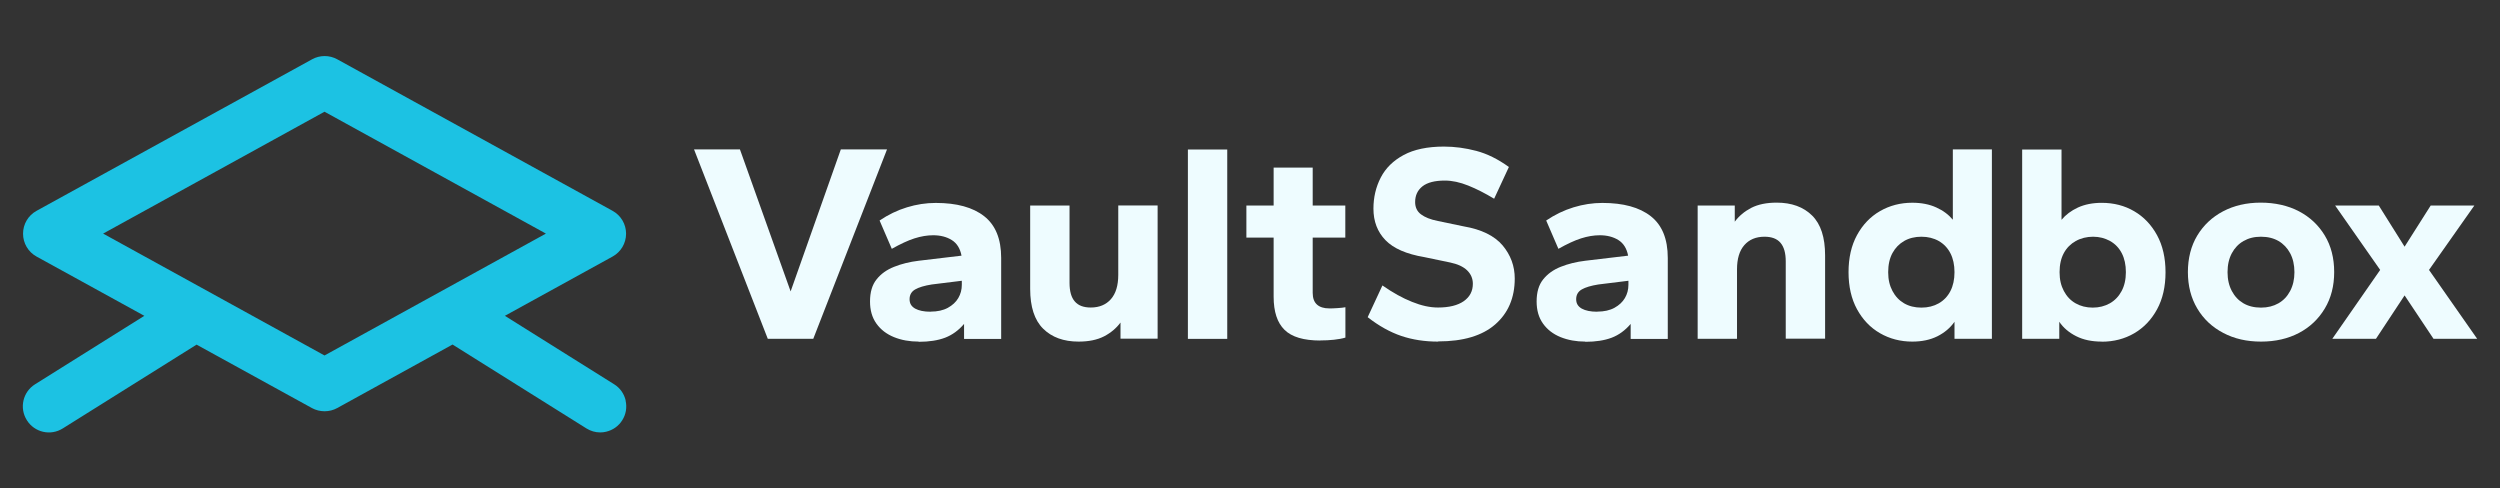
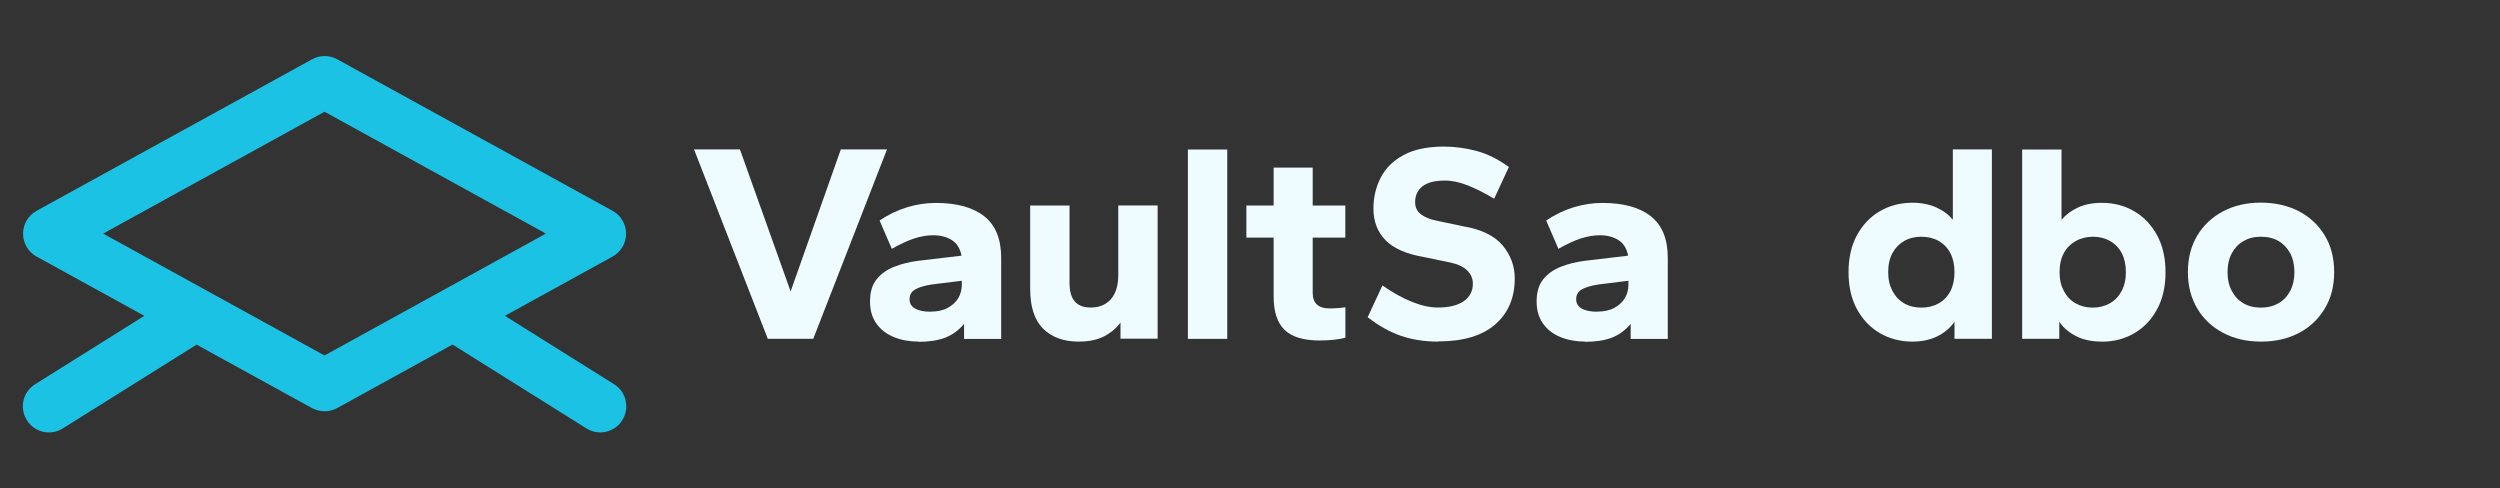
<svg xmlns="http://www.w3.org/2000/svg" id="Layer_1" width="256" height="50" version="1.1" viewBox="0 0 256 50">
  <rect x="0" y="0" width="256" height="50" fill="#333333" stroke="none" />
  <g>
    <path d="M78.62,34.69l-7.55-19.39h4.7l5.19,14.54,5.14-14.54h4.73l-7.55,19.39h-4.67Z" fill="#eefcff" />
    <path d="M94.08,34.98c-.93,0-1.78-.15-2.54-.46-.76-.31-1.36-.77-1.8-1.39-.44-.62-.65-1.37-.65-2.26,0-.95.22-1.7.67-2.26.44-.56,1.04-.99,1.8-1.29.75-.3,1.6-.51,2.52-.62l4.38-.52c-.14-.73-.47-1.27-1-1.6-.53-.33-1.17-.49-1.9-.49-.62,0-1.26.11-1.92.32-.66.21-1.43.57-2.32,1.07l-1.25-2.9c.89-.6,1.82-1.05,2.8-1.35.98-.3,1.96-.45,2.95-.45,2.15,0,3.8.45,4.96,1.36,1.16.91,1.74,2.33,1.74,4.27v8.3h-3.8v-1.54c-.56.66-1.21,1.13-1.94,1.41-.74.28-1.64.42-2.7.42ZM95.3,31.91c.7,0,1.28-.13,1.76-.39.47-.26.83-.59,1.07-1,.24-.41.36-.86.36-1.36v-.41l-3.08.38c-.75.12-1.32.29-1.7.51-.38.22-.57.56-.57,1s.19.74.57.96c.38.21.9.32,1.58.32Z" fill="#eefcff" />
    <path d="M110.45,34.98c-1.53,0-2.74-.44-3.63-1.32-.89-.88-1.33-2.24-1.33-4.08v-8.53h4.03v7.92c0,.85.18,1.49.54,1.9.36.42.9.62,1.64.62.87,0,1.56-.29,2.06-.86.5-.57.75-1.4.75-2.48v-7.11h4.03v13.64h-3.8v-1.65c-.43.58-.99,1.05-1.68,1.41-.7.36-1.57.54-2.61.54Z" fill="#eefcff" />
    <path d="M121.64,34.69V15.31h4.03v19.39h-4.03Z" fill="#eefcff" />
    <path d="M135.21,34.87c-1.7,0-2.93-.36-3.67-1.09-.75-.73-1.12-1.86-1.12-3.41v-6.04h-2.79v-3.28h2.79v-3.89h4v3.89h3.34v3.28h-3.34v5.66c0,.54.15.94.44,1.2s.71.39,1.25.39c.23,0,.52,0,.86-.03.34-.02.6-.05.8-.09v3.11c-.33.1-.72.17-1.18.22-.45.05-.91.07-1.38.07Z" fill="#eefcff" />
    <path d="M147.25,34.98c-1.35,0-2.61-.19-3.76-.58-1.15-.39-2.3-1.03-3.44-1.92l1.51-3.25c1.06.74,2.07,1.3,3.03,1.68.96.39,1.84.58,2.66.58,1.14,0,2.02-.22,2.64-.65.62-.44.93-1.03.93-1.78,0-.54-.2-1-.59-1.38-.4-.38-.97-.64-1.73-.8l-2.64-.55c-1.84-.31-3.17-.89-3.99-1.74-.82-.85-1.23-1.92-1.23-3.22,0-1.16.25-2.22.75-3.19.5-.97,1.29-1.74,2.35-2.31,1.06-.57,2.44-.86,4.12-.86,1.1,0,2.21.15,3.31.44s2.22.84,3.34,1.65l-1.51,3.25c-.93-.56-1.81-1.01-2.66-1.35s-1.64-.51-2.39-.51c-1.03,0-1.79.2-2.29.59-.5.4-.75.93-.75,1.61,0,.54.2.96.6,1.26.4.3.97.53,1.73.68l2.64.55c1.82.31,3.14.96,3.98,1.94.83.99,1.25,2.12,1.25,3.4,0,1.97-.67,3.54-2,4.7-1.33,1.16-3.28,1.74-5.83,1.74Z" fill="#eefcff" />
    <path d="M162.34,34.98c-.93,0-1.77-.15-2.54-.46-.76-.31-1.36-.77-1.8-1.39-.44-.62-.65-1.37-.65-2.26,0-.95.22-1.7.67-2.26.45-.56,1.04-.99,1.8-1.29.75-.3,1.6-.51,2.52-.62l4.38-.52c-.14-.73-.47-1.27-1-1.6-.53-.33-1.17-.49-1.9-.49-.62,0-1.26.11-1.92.32-.66.21-1.43.57-2.32,1.07l-1.25-2.9c.89-.6,1.82-1.05,2.8-1.35.98-.3,1.96-.45,2.95-.45,2.15,0,3.8.45,4.96,1.36,1.16.91,1.74,2.33,1.74,4.27v8.3h-3.8v-1.54c-.56.66-1.21,1.13-1.94,1.41-.74.28-1.64.42-2.7.42ZM163.56,31.91c.7,0,1.28-.13,1.76-.39.47-.26.83-.59,1.07-1,.24-.41.36-.86.36-1.36v-.41l-3.08.38c-.75.12-1.32.29-1.7.51s-.57.56-.57,1,.19.74.57.96c.38.21.9.32,1.58.32Z" fill="#eefcff" />
-     <path d="M173.84,34.69v-13.64h3.8v1.65c.43-.58.99-1.05,1.68-1.41.7-.36,1.57-.54,2.61-.54,1.53,0,2.74.44,3.63,1.32.89.88,1.33,2.24,1.33,4.08v8.53h-4.03v-7.92c0-.85-.18-1.48-.54-1.9-.36-.42-.9-.62-1.64-.62-.87,0-1.56.29-2.06.86-.5.57-.75,1.4-.75,2.48v7.11h-4.03Z" fill="#eefcff" />
    <path d="M195.82,34.98c-1.22,0-2.32-.29-3.31-.86s-1.77-1.39-2.35-2.45c-.58-1.06-.87-2.33-.87-3.8s.29-2.74.87-3.8c.58-1.06,1.36-1.88,2.35-2.45.99-.57,2.09-.86,3.31-.86.93,0,1.75.16,2.45.48.71.32,1.27.74,1.7,1.26v-7.2h4v19.39h-3.83v-1.74c-.43.62-1.01,1.11-1.74,1.48-.74.37-1.6.55-2.58.55ZM196.75,31.5c.68,0,1.27-.15,1.78-.44.51-.29.91-.71,1.19-1.25.28-.54.42-1.19.42-1.94s-.14-1.4-.42-1.94c-.28-.54-.68-.96-1.19-1.25-.51-.29-1.11-.44-1.78-.44s-1.27.15-1.77.44-.9.7-1.19,1.23c-.29.53-.44,1.19-.44,1.96s.15,1.38.44,1.93.69.97,1.19,1.26,1.09.44,1.77.44Z" fill="#eefcff" />
    <path d="M215.22,34.98c-1.01,0-1.88-.18-2.61-.55-.74-.37-1.32-.86-1.74-1.48v1.74h-3.8V15.31h4.03v7.2c.43-.52.99-.94,1.68-1.26.7-.32,1.51-.48,2.44-.48,1.24,0,2.35.29,3.32.86.98.57,1.76,1.39,2.34,2.45.58,1.06.87,2.33.87,3.8s-.29,2.74-.87,3.8c-.58,1.06-1.36,1.88-2.34,2.45-.98.57-2.09.86-3.32.86ZM214.29,31.5c.66,0,1.24-.15,1.76-.44.51-.29.91-.71,1.2-1.25.29-.54.44-1.19.44-1.94s-.14-1.4-.42-1.94c-.28-.54-.68-.96-1.2-1.25s-1.1-.44-1.74-.44-1.25.15-1.77.44-.93.7-1.22,1.23c-.29.53-.44,1.19-.44,1.96s.15,1.38.44,1.93.69.97,1.2,1.26c.51.29,1.1.44,1.76.44Z" fill="#eefcff" />
    <path d="M231.53,34.98c-1.45,0-2.74-.29-3.87-.89-1.13-.59-2.02-1.42-2.66-2.5-.64-1.07-.96-2.32-.96-3.73s.32-2.68.96-3.74c.64-1.06,1.52-1.89,2.64-2.48,1.12-.59,2.41-.89,3.86-.89s2.8.3,3.92.89c1.12.59,2,1.42,2.64,2.48.64,1.06.96,2.31.96,3.74s-.32,2.66-.96,3.73c-.64,1.07-1.52,1.91-2.64,2.5-1.12.59-2.42.89-3.89.89ZM231.53,31.5c.68,0,1.27-.15,1.78-.44.51-.29.91-.71,1.2-1.26s.44-1.19.44-1.93-.15-1.4-.44-1.94c-.29-.54-.69-.96-1.19-1.25-.5-.29-1.1-.44-1.8-.44s-1.27.15-1.78.44c-.51.29-.91.71-1.2,1.25-.29.54-.44,1.19-.44,1.94s.15,1.38.44,1.93.69.97,1.19,1.26,1.1.44,1.8.44Z" fill="#eefcff" />
-     <path d="M238.83,34.69l4.9-7.05-4.61-6.59h4.47l2.64,4.21,2.67-4.21h4.47l-4.64,6.59,4.93,7.05h-4.47l-2.96-4.44-2.93,4.44h-4.47Z" fill="#eefcff" />
  </g>
  <path d="M64.07,41.01c-.16-.69-.58-1.29-1.18-1.66l-11.19-7.01,11.03-6.07c.85-.47,1.38-1.36,1.38-2.34s-.53-1.87-1.38-2.34l-28.2-15.52c-.8-.44-1.77-.44-2.57,0L3.74,21.59c-.85.47-1.38,1.36-1.38,2.34s.53,1.87,1.38,2.34l11.04,6.07-11.19,7.01c-1.25.78-1.63,2.43-.84,3.68.78,1.25,2.43,1.63,3.68.84l13.7-8.58,11.82,6.5c.79.43,1.79.43,2.57,0l11.82-6.51,13.71,8.59c.43.27.92.41,1.41.41.2,0,.4-.02.6-.07.69-.16,1.29-.58,1.66-1.18.38-.6.5-1.32.34-2.01ZM55.9,23.92l-22.67,12.48-22.67-12.48,22.67-12.48,22.67,12.48Z" fill="#1cc2e3" />
</svg>